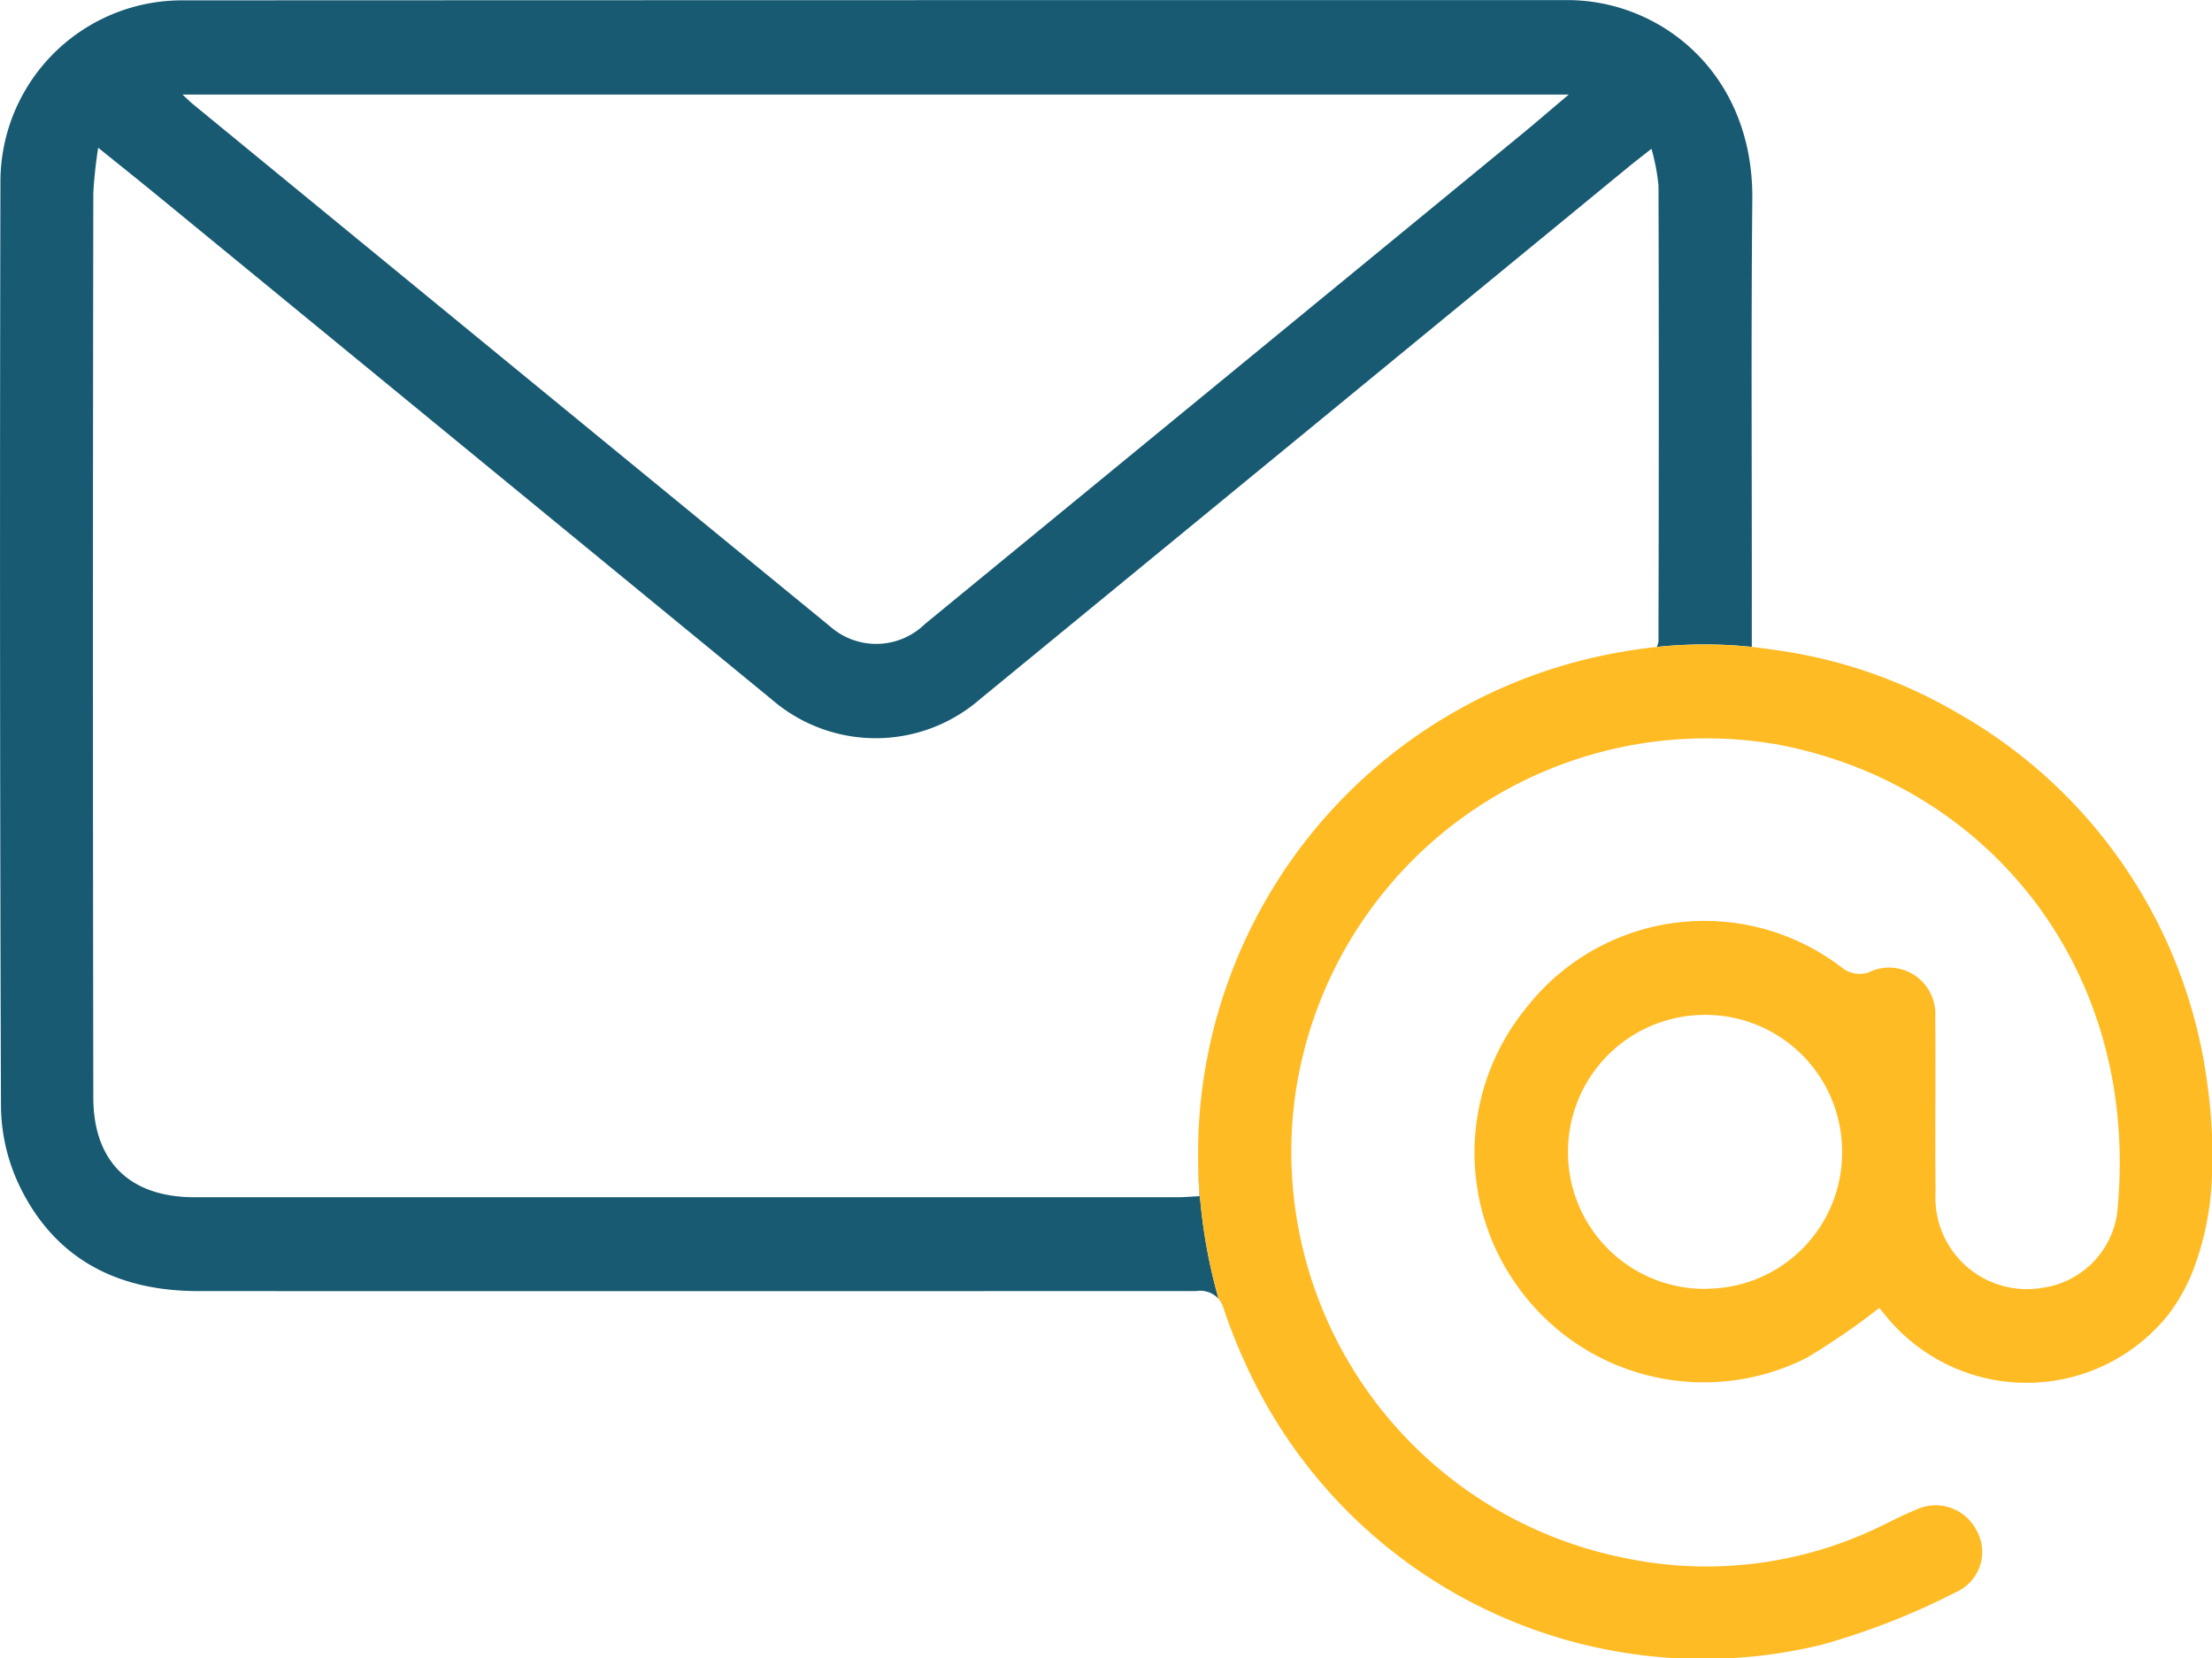
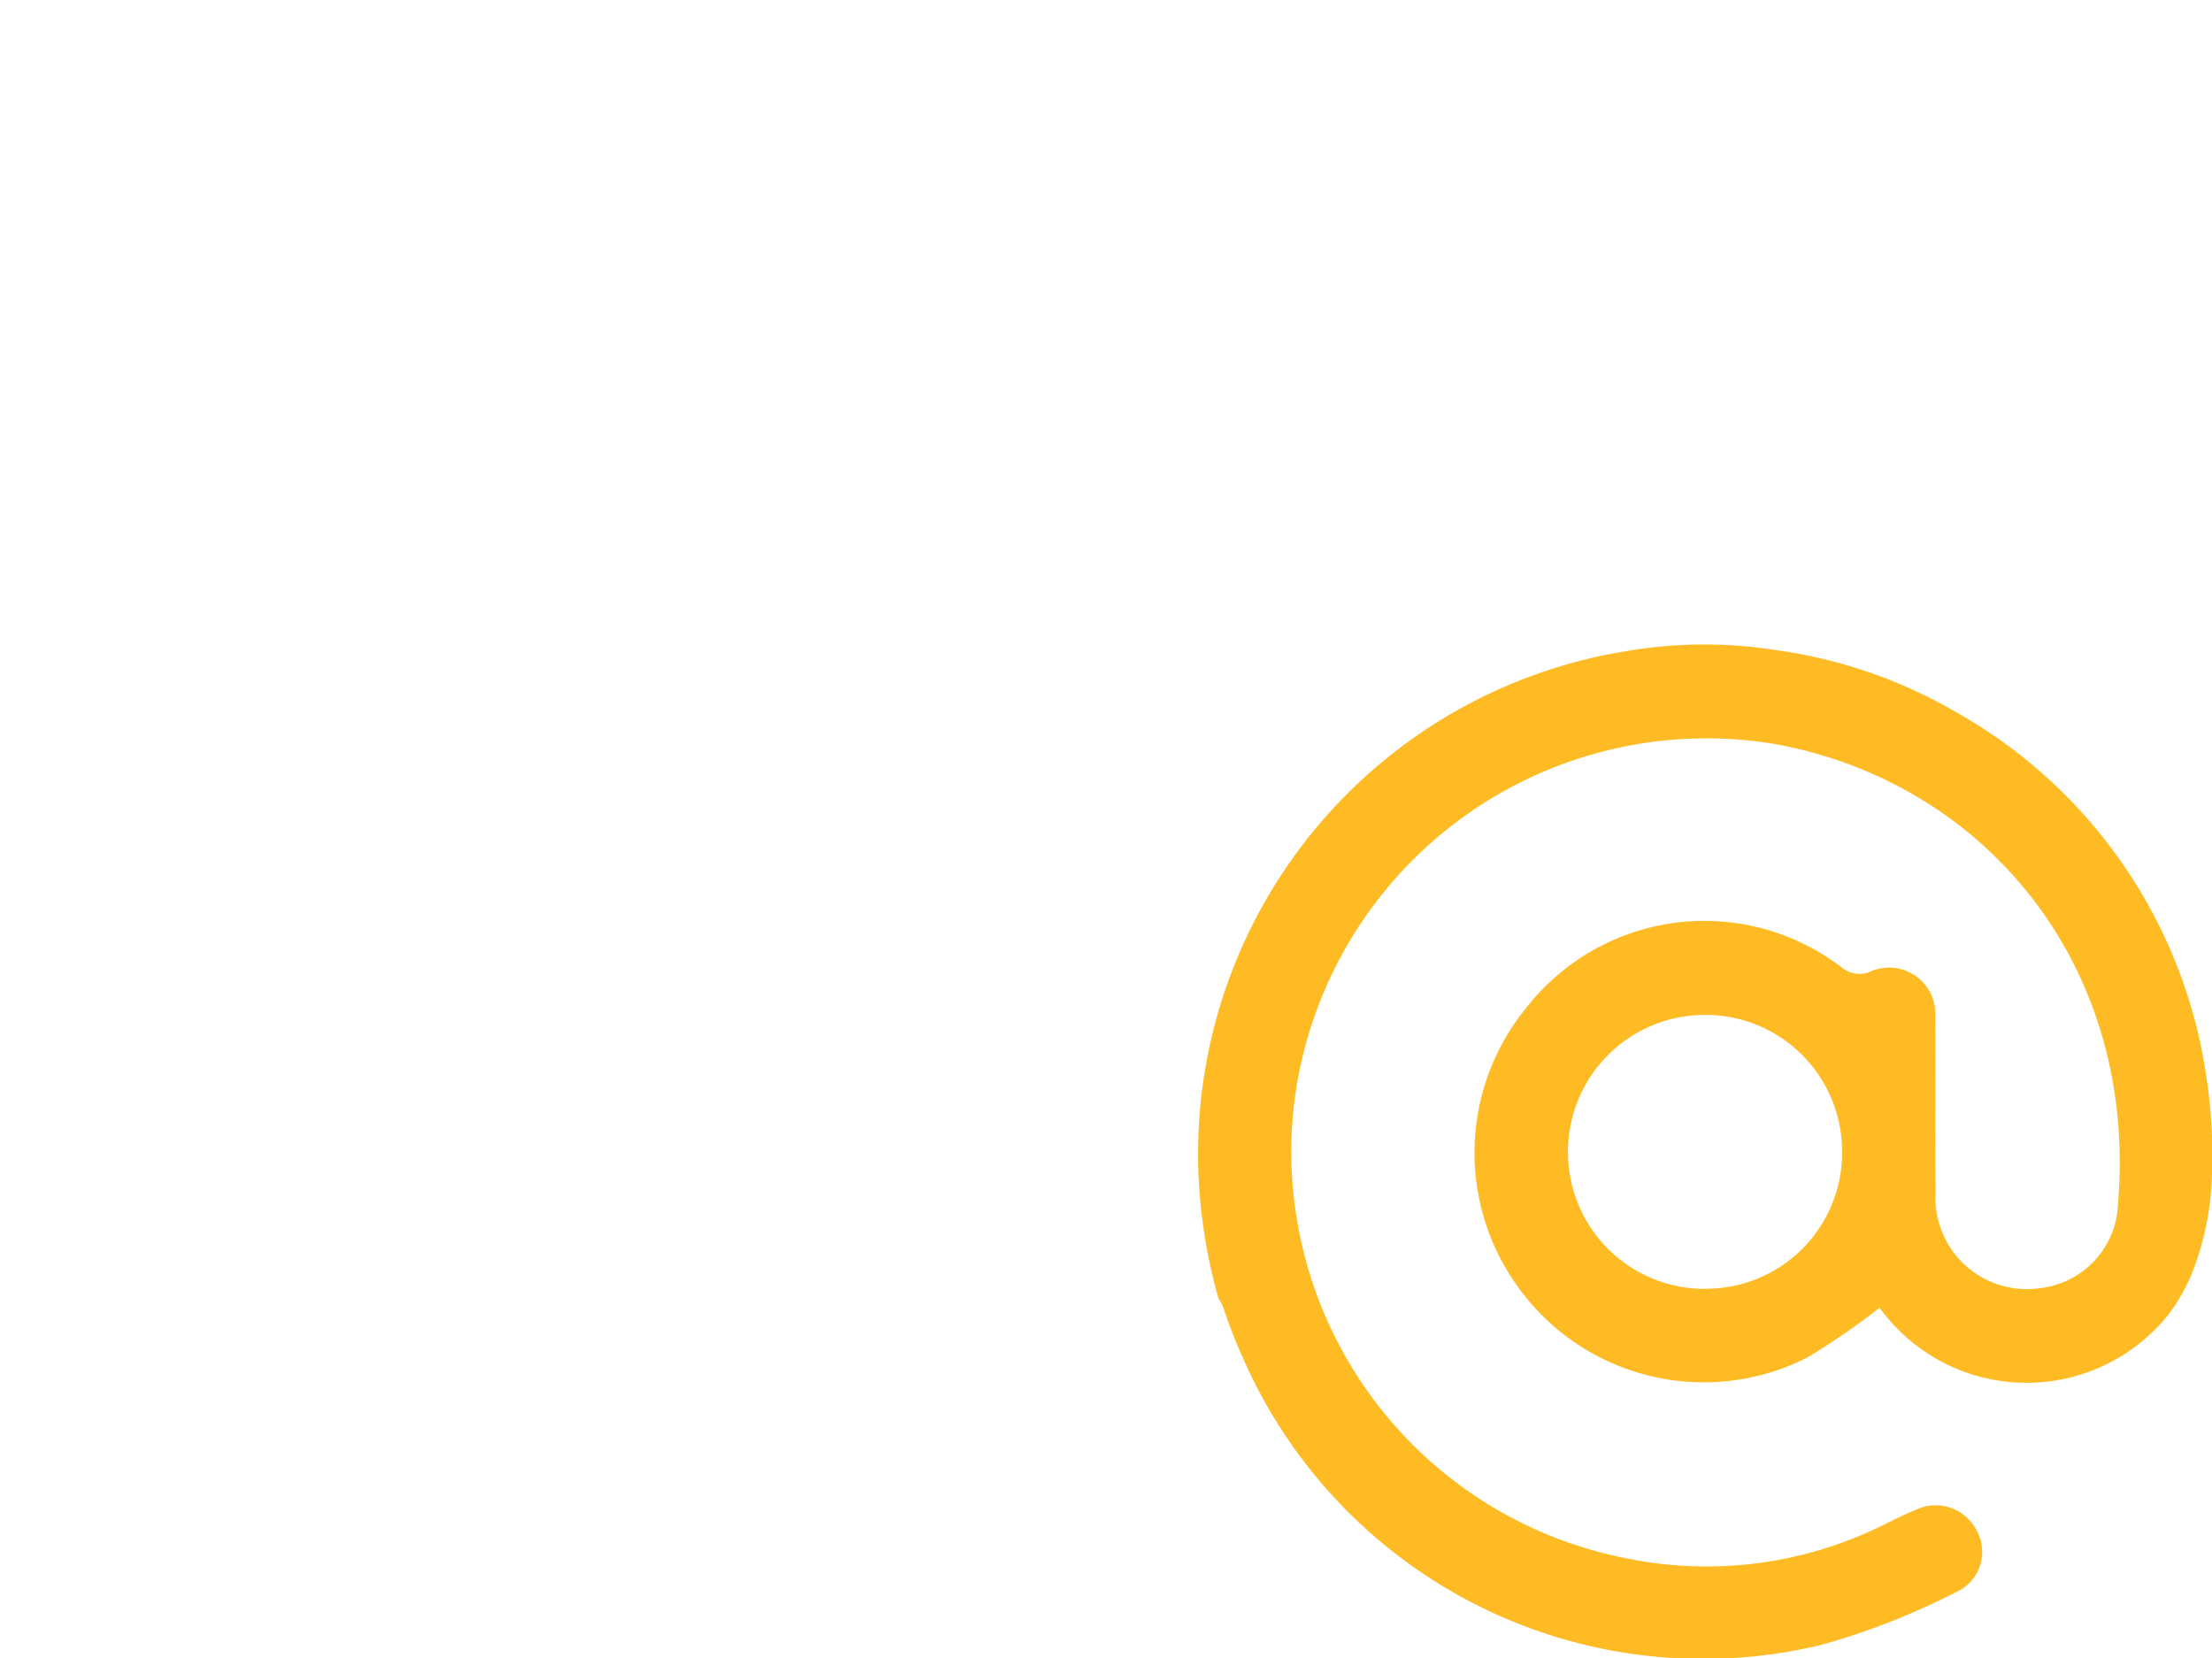
<svg xmlns="http://www.w3.org/2000/svg" width="98.165" height="73.604" viewBox="0 0 98.165 73.604">
  <g id="Groupe_295" data-name="Groupe 295" transform="translate(2846.723 1211.59)">
-     <path id="Tracé_489" data-name="Tracé 489" d="M-2768.958-1202.747c.053-5.575-4.046-8.839-8.207-8.839q-30.722,0-61.439.012a8.056,8.056,0,0,0-8.1,8.109q-.044,20.511.024,41.023a8.389,8.389,0,0,0,.826,3.491c1.582,3.266,4.379,4.661,7.928,4.661q19.186.007,38.367,0,2.957,0,5.914,0a1.116,1.116,0,0,1,1,.341,24.058,24.058,0,0,1-.907-6.07q.007.753.065,1.518c-.333.014-.667.046-1,.046h-4.692q-19.459,0-38.915,0c-2.85,0-4.482-1.563-4.488-4.416q-.032-20.079,0-40.156a20.108,20.108,0,0,1,.216-2.007c1.047.845,1.933,1.549,2.8,2.264q13.556,11.118,27.11,22.239a7.051,7.051,0,0,0,9.225-.029q14.407-11.817,28.806-23.644c.271-.221.547-.432.992-.783a9.38,9.38,0,0,1,.312,1.635q.025,9.628,0,19.259v.963a1.15,1.15,0,0,1-.072.25,20.386,20.386,0,0,1,4.212,0v-1.172C-2768.972-1190.285-2769.018-1196.516-2768.958-1202.747Zm-10.209-2.905q-13.25,10.881-26.508,21.756a3.089,3.089,0,0,1-4.183.13q-14.154-11.594-28.3-23.2c-.1-.079-.187-.17-.466-.427h61.521C-2777.885-1206.735-2778.519-1206.185-2779.168-1205.652Zm-12.353,54.416a1.7,1.7,0,0,0-.123-.271C-2791.6-1151.416-2791.564-1151.325-2791.521-1151.236Z" transform="translate(0)" fill="#175a72" />
    <path id="Tracé_490" data-name="Tracé 490" d="M-2580.293-1069v-1.7a23.594,23.594,0,0,0-.223-2.413,22.226,22.226,0,0,0-11.084-16.347,21.8,21.8,0,0,0-8.125-2.793c-.324-.05-.651-.091-.982-.13v0a20.381,20.381,0,0,0-4.211,0v0q-.756.079-1.494.207l-.041.007a22.6,22.6,0,0,0-18.836,22.309c0,.074,0,.187,0,.336a24.074,24.074,0,0,0,.908,6.07,1.466,1.466,0,0,1,.235.461c.228.682.485,1.345.766,1.988a1.684,1.684,0,0,1,.123.271,22.29,22.29,0,0,0,25.658,12.632,31.859,31.859,0,0,0,5.936-2.327,1.95,1.95,0,0,0,.912-2.761,2.037,2.037,0,0,0-2.708-.888c-.5.2-.984.454-1.472.689a17.651,17.651,0,0,1-11.468,1.431,18.38,18.38,0,0,1-14.58-20.522,18.435,18.435,0,0,1,21.406-15.573c9.357,1.762,16.16,10.034,15.072,20.791a3.89,3.89,0,0,1-3.343,3.325,4.058,4.058,0,0,1-4.716-4.262c-.031-2.586.012-5.174-.015-7.763a2.053,2.053,0,0,0-2.979-1.967,1.294,1.294,0,0,1-1.062-.144,10.025,10.025,0,0,0-14.113,1.712,10.157,10.157,0,0,0-.336,12.421,10.142,10.142,0,0,0,12.8,3.1,31.7,31.7,0,0,0,3.208-2.207l.254.31a8.054,8.054,0,0,0,12.584-.026,8.245,8.245,0,0,0,1.05-1.855A12.865,12.865,0,0,0-2580.293-1069Zm-22.436,5.107a6.064,6.064,0,0,1-6.144-5.991,6.075,6.075,0,0,1,5.978-6.168,6.063,6.063,0,0,1,6.186,6.051A6.037,6.037,0,0,1-2602.73-1063.9Z" transform="translate(-168.265 -90.495)" fill="#ffbb24" />
  </g>
</svg>